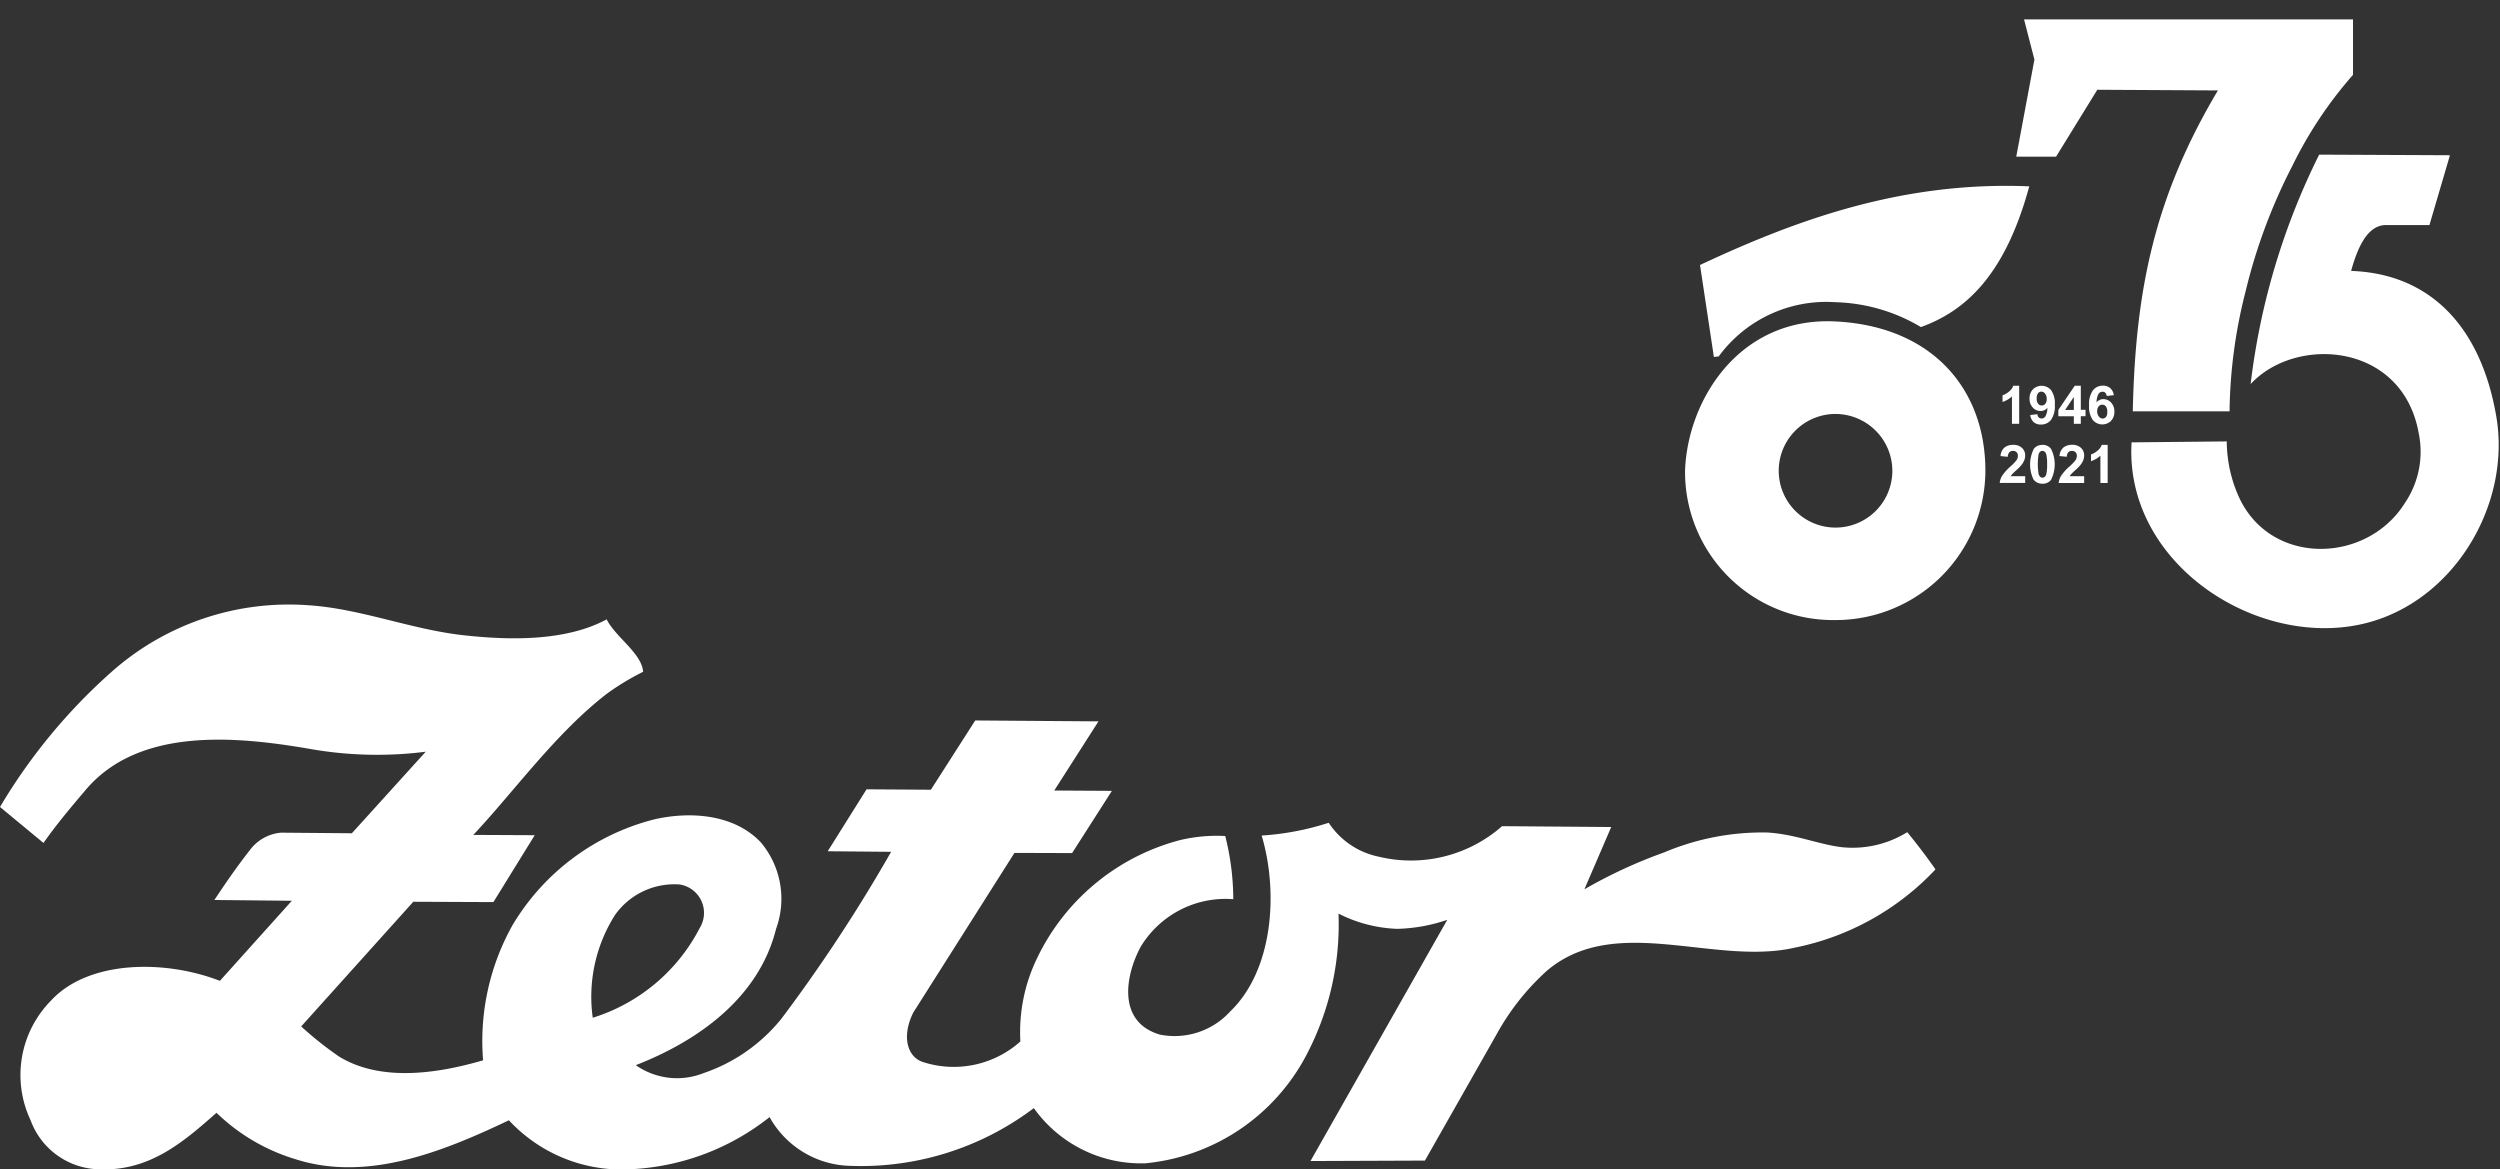
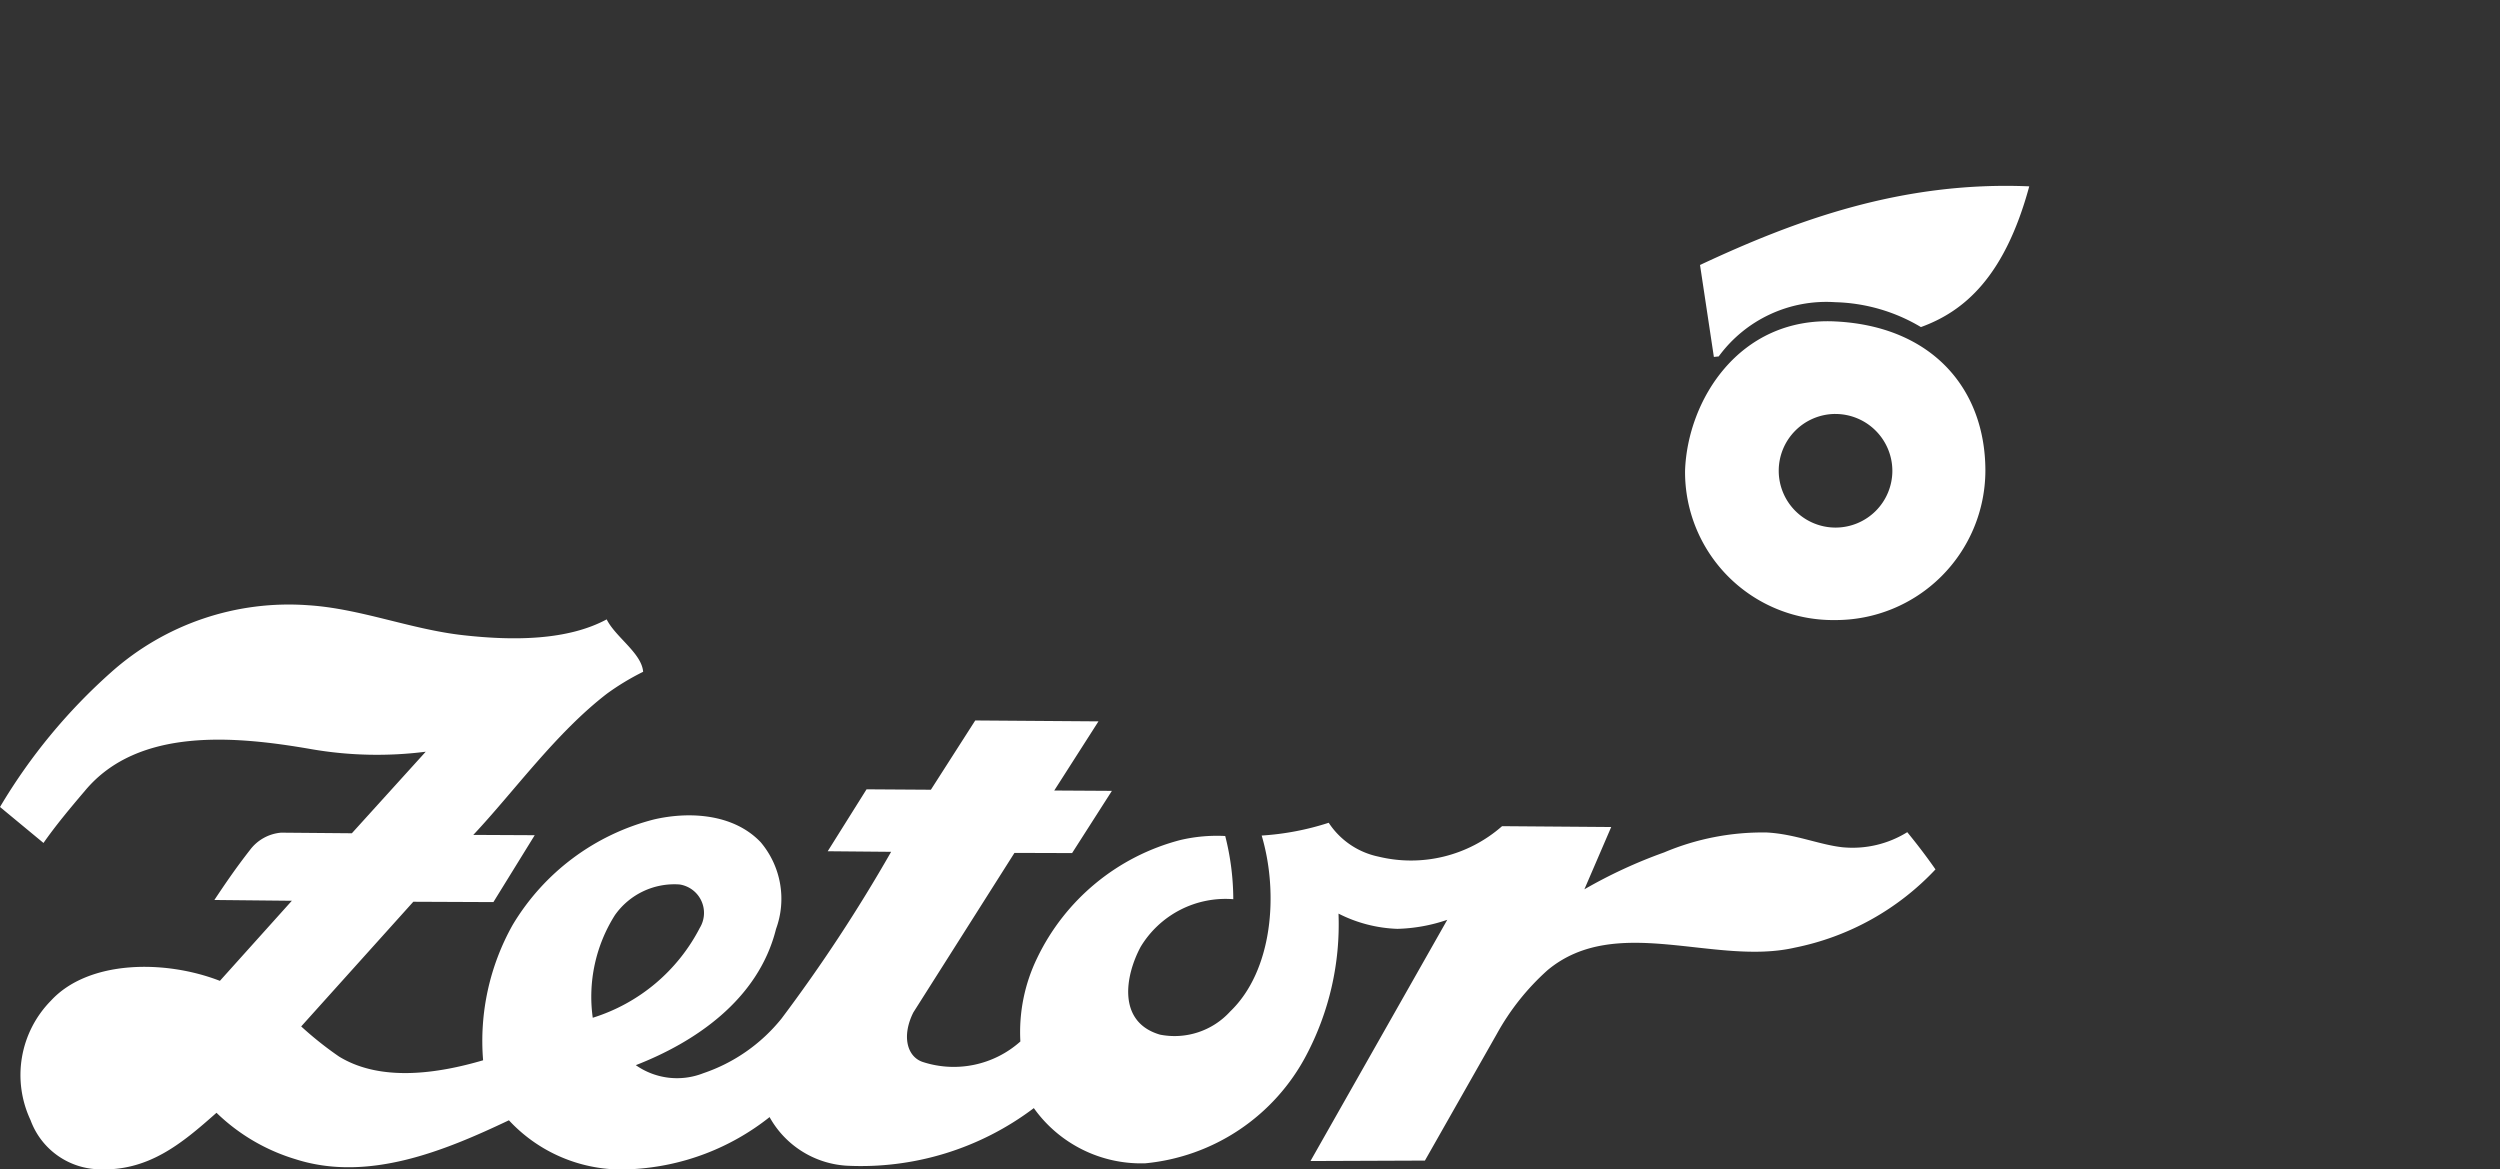
<svg xmlns="http://www.w3.org/2000/svg" id="Logo_copy_2" data-name="Logo copy 2" width="124" height="58" viewBox="0 0 124 58">
  <rect x="0" y="0" width="124" height="58" fill="#333333" stroke="none" />
  <defs>
    <style>
      .cls-1 {
        fill: #fff;
        fill-rule: evenodd;
      }
    </style>
  </defs>
  <path id="Logo" class="cls-1" d="M29.4,50.478a7.574,7.574,0,0,1,1.1-5.088,3.606,3.606,0,0,1,3.209-1.52,1.427,1.427,0,0,1,1,2.155,8.982,8.982,0,0,1-5.3,4.453h0Zm62.031-8.449c-1.164-.118-2.379-0.661-3.791-0.737a12.535,12.535,0,0,0-5.1.988,24.248,24.248,0,0,0-3.955,1.83l1.331-3.09-5.413-.042a6.837,6.837,0,0,1-6.137,1.509,3.9,3.9,0,0,1-2.462-1.678,13.475,13.475,0,0,1-3.325.634c0.848,2.853.554,6.7-1.566,8.731a3.732,3.732,0,0,1-3.474,1.145c-2.115-.615-1.749-2.89-0.961-4.359A4.918,4.918,0,0,1,61.171,44.6a12.812,12.812,0,0,0-.4-3.134,7.912,7.912,0,0,0-2.228.2,10.929,10.929,0,0,0-7.1,5.852,8.4,8.4,0,0,0-.832,4.139,4.96,4.96,0,0,1-4.853,1.013c-0.77-.266-1.039-1.282-0.458-2.45l5.017-7.916,2.859,0.009,1.974-3.086-2.859-.017,2.193-3.43-6.112-.045-2.2,3.436-3.191-.021-1.926,3.072L44.2,42.25a78.753,78.753,0,0,1-5.438,8.273,8.461,8.461,0,0,1-3.88,2.709,3.557,3.557,0,0,1-3.346-.4c2.879-1.119,6.072-3.21,6.956-6.757a4.35,4.35,0,0,0-.761-4.3c-1.338-1.407-3.519-1.54-5.288-1.132a11.478,11.478,0,0,0-7.014,5.231,11.76,11.76,0,0,0-1.467,6.716c-2.253.662-5.074,1.084-7.145-.185a17.319,17.319,0,0,1-1.878-1.494L20.5,44.727l3.973,0.017,2.049-3.318-3.046-.015c2.042-2.173,4.087-5.045,6.622-7A12.4,12.4,0,0,1,31.9,33.321c-0.075-.927-1.367-1.714-1.809-2.6-1.939,1.044-4.6,1.068-7.125.784-2.6-.291-5.089-1.32-7.679-1.485a13.234,13.234,0,0,0-9.767,3.317A28.14,28.14,0,0,0,0,40.026l2.157,1.785c0.59-.847,1.3-1.7,2.06-2.593,2.645-3.174,7.487-2.711,11.236-2.058a19.129,19.129,0,0,0,5.663.125l-3.664,4.045L13.942,41.3a2.156,2.156,0,0,0-1.545.861c-0.694.889-1.2,1.631-1.764,2.478l3.842,0.039L10.907,48.65c-2.741-1.063-6.527-1.033-8.383.986a5.255,5.255,0,0,0-1.008,5.925,3.709,3.709,0,0,0,3.3,2.433c2.527,0.138,4.2-1.274,5.922-2.8a9.6,9.6,0,0,0,3.911,2.3c3.593,1.155,7.376-.4,10.593-1.928a7.633,7.633,0,0,0,6.148,2.422,11.969,11.969,0,0,0,6.781-2.58,4.7,4.7,0,0,0,3.795,2.409,14.217,14.217,0,0,0,9.312-2.855A6.531,6.531,0,0,0,56.808,57.7a10.106,10.106,0,0,0,7.982-5.356,13.9,13.9,0,0,0,1.6-7.029,6.955,6.955,0,0,0,2.919.756,8.244,8.244,0,0,0,2.475-.448L65,57.587l5.676-.022,3.567-6.283a12.039,12.039,0,0,1,2.514-3.16c3.394-2.831,8.284-.212,12.252-1.116A13.108,13.108,0,0,0,96,43.122c-0.454-.653-0.928-1.27-1.4-1.846A5.148,5.148,0,0,1,91.432,42.028Z" />
  <path id="cervena" class="cls-1" d="M84.321,13.143c4.729-2.214,10.009-4.167,16.33-3.9-1.217,4.486-3.222,6.2-5.373,6.98a8.712,8.712,0,0,0-4.251-1.234,6.613,6.613,0,0,0-5.779,2.69l-0.24.025Zm6.706,2.8c4.776,0.232,7.448,3.316,7.448,7.406a7.427,7.427,0,0,1-7.448,7.406,7.343,7.343,0,0,1-7.448-7.406c0.117-3.484,2.672-7.639,7.448-7.406h0Zm0,4.589a2.818,2.818,0,1,0,2.834,2.818A2.826,2.826,0,0,0,91.027,20.533Z" />
-   <path id="_75" data-name="75" class="cls-1" d="M115.034,7.67L121.517,7.7,120.5,11.162h-2.173c-0.92.018-1.4,1.147-1.712,2.275,3.9,0.138,6.429,2.733,7.2,7.213S121.569,30.094,116.937,31c-5.269,1.034-11.558-3.181-11.211-9.059l4.721-.047A6.785,6.785,0,0,0,111,24.539c1.515,3.554,6.388,3.477,8.3.383a4.526,4.526,0,0,0,.675-3.4c-0.783-4.532-6.088-4.905-8.343-2.473a34.611,34.611,0,0,1,3.4-11.381h0Zm-15.028.1h1.975l2.045-3.318,5.983,0.033c-3.144,5.285-4.092,9.877-4.223,15.918h4.8a25.019,25.019,0,0,1,.788-5.922A27.662,27.662,0,0,1,113.7,8.227a20.36,20.36,0,0,1,3.009-4.515V0.962H100.393l0.514,1.994Zm0.146,13.251h-0.36V19.663a1.24,1.24,0,0,1-.466.274V19.609a1.027,1.027,0,0,0,.306-0.175,0.666,0.666,0,0,0,.227-0.3h0.292v1.89h0Zm0.553-.437,0.35-.039a0.25,0.25,0,0,0,.066.159,0.194,0.194,0,0,0,.141.052,0.229,0.229,0,0,0,.188-0.1,0.879,0.879,0,0,0,.1-0.427,0.428,0.428,0,0,1-.34.157,0.511,0.511,0,0,1-.383-0.171,0.626,0.626,0,0,1-.161-0.446,0.633,0.633,0,0,1,.17-0.461,0.617,0.617,0,0,1,.9.046,1.149,1.149,0,0,1,.183.729,1.163,1.163,0,0,1-.19.745,0.616,0.616,0,0,1-.5.229,0.524,0.524,0,0,1-.356-0.118,0.564,0.564,0,0,1-.174-0.353h0Zm0.812-.789a0.406,0.406,0,0,0-.08-0.27,0.235,0.235,0,0,0-.185-0.1,0.205,0.205,0,0,0-.165.079,0.394,0.394,0,0,0-.067.257,0.409,0.409,0,0,0,.072.267,0.227,0.227,0,0,0,.179.085,0.221,0.221,0,0,0,.175-0.082,0.354,0.354,0,0,0,.071-0.24h0Zm1.345,1.225V20.646h-0.768V20.332l0.814-1.2h0.3v1.195h0.234v0.315h-0.234v0.378h-0.349Zm0-.693V19.689l-0.431.642h0.431Zm1.978-.726-0.35.039a0.255,0.255,0,0,0-.067-0.159,0.193,0.193,0,0,0-.14-0.051,0.237,0.237,0,0,0-.193.1,0.874,0.874,0,0,0-.1.427,0.422,0.422,0,0,1,.335-0.159,0.514,0.514,0,0,1,.387.172,0.627,0.627,0,0,1,.161.445,0.638,0.638,0,0,1-.17.464,0.617,0.617,0,0,1-.9-0.047,1.144,1.144,0,0,1-.183-0.727,1.167,1.167,0,0,1,.191-0.747,0.617,0.617,0,0,1,.5-0.229,0.526,0.526,0,0,1,.355.121,0.566,0.566,0,0,1,.18.35h0Zm-0.818.787a0.41,0.41,0,0,0,.081.272,0.237,0.237,0,0,0,.185.1,0.213,0.213,0,0,0,.167-0.078,0.4,0.4,0,0,0,.066-0.257,0.415,0.415,0,0,0-.072-0.27,0.23,0.23,0,0,0-.355,0,0.354,0.354,0,0,0-.072.241h0Zm-3.573,3.233v0.334H99.185a0.866,0.866,0,0,1,.123-0.36,2.4,2.4,0,0,1,.405-0.452,2.556,2.556,0,0,0,.3-0.308,0.4,0.4,0,0,0,.074-0.221,0.248,0.248,0,0,0-.065-0.185,0.238,0.238,0,0,0-.178-0.065,0.241,0.241,0,0,0-.18.068,0.352,0.352,0,0,0-.077.226l-0.36-.036a0.591,0.591,0,0,1,.2-0.428,0.679,0.679,0,0,1,.424-0.13,0.612,0.612,0,0,1,.438.151,0.494,0.494,0,0,1,.159.374,0.662,0.662,0,0,1-.045.242,1.011,1.011,0,0,1-.145.241,2.23,2.23,0,0,1-.237.241c-0.114.1-.186,0.174-0.217,0.208a0.618,0.618,0,0,0-.074.1h0.718Zm0.854-1.557a0.515,0.515,0,0,1,.428.2,1.7,1.7,0,0,1,0,1.536,0.516,0.516,0,0,1-.427.193,0.539,0.539,0,0,1-.443-0.211,1.726,1.726,0,0,1,.017-1.52,0.513,0.513,0,0,1,.426-0.193h0Zm0,0.3a0.175,0.175,0,0,0-.115.042,0.281,0.281,0,0,0-.078.15,3.093,3.093,0,0,0,0,.928,0.319,0.319,0,0,0,.083.166,0.179,0.179,0,0,0,.229,0,0.274,0.274,0,0,0,.078-0.15,2.043,2.043,0,0,0,.037-0.471,2.076,2.076,0,0,0-.033-0.456,0.321,0.321,0,0,0-.083-0.166,0.171,0.171,0,0,0-.114-0.042h0Zm2.071,1.258v0.334H102.11a0.852,0.852,0,0,1,.123-0.36,2.374,2.374,0,0,1,.405-0.452,2.526,2.526,0,0,0,.3-0.308,0.4,0.4,0,0,0,.074-0.221,0.252,0.252,0,0,0-.064-0.185,0.276,0.276,0,0,0-.359,0,0.352,0.352,0,0,0-.076.226l-0.36-.036a0.589,0.589,0,0,1,.2-0.428,0.679,0.679,0,0,1,.424-0.13,0.612,0.612,0,0,1,.438.151,0.494,0.494,0,0,1,.159.374,0.662,0.662,0,0,1-.045.242,0.979,0.979,0,0,1-.145.241,2.23,2.23,0,0,1-.237.241c-0.114.1-.186,0.174-0.217,0.208a0.66,0.66,0,0,0-.074.1h0.718Zm1.166,0.334h-0.36V22.6a1.244,1.244,0,0,1-.466.274V22.542a1.023,1.023,0,0,0,.306-0.175,0.66,0.66,0,0,0,.227-0.3h0.293v1.89Zm18.678,7.674-40.077,0" />
</svg>